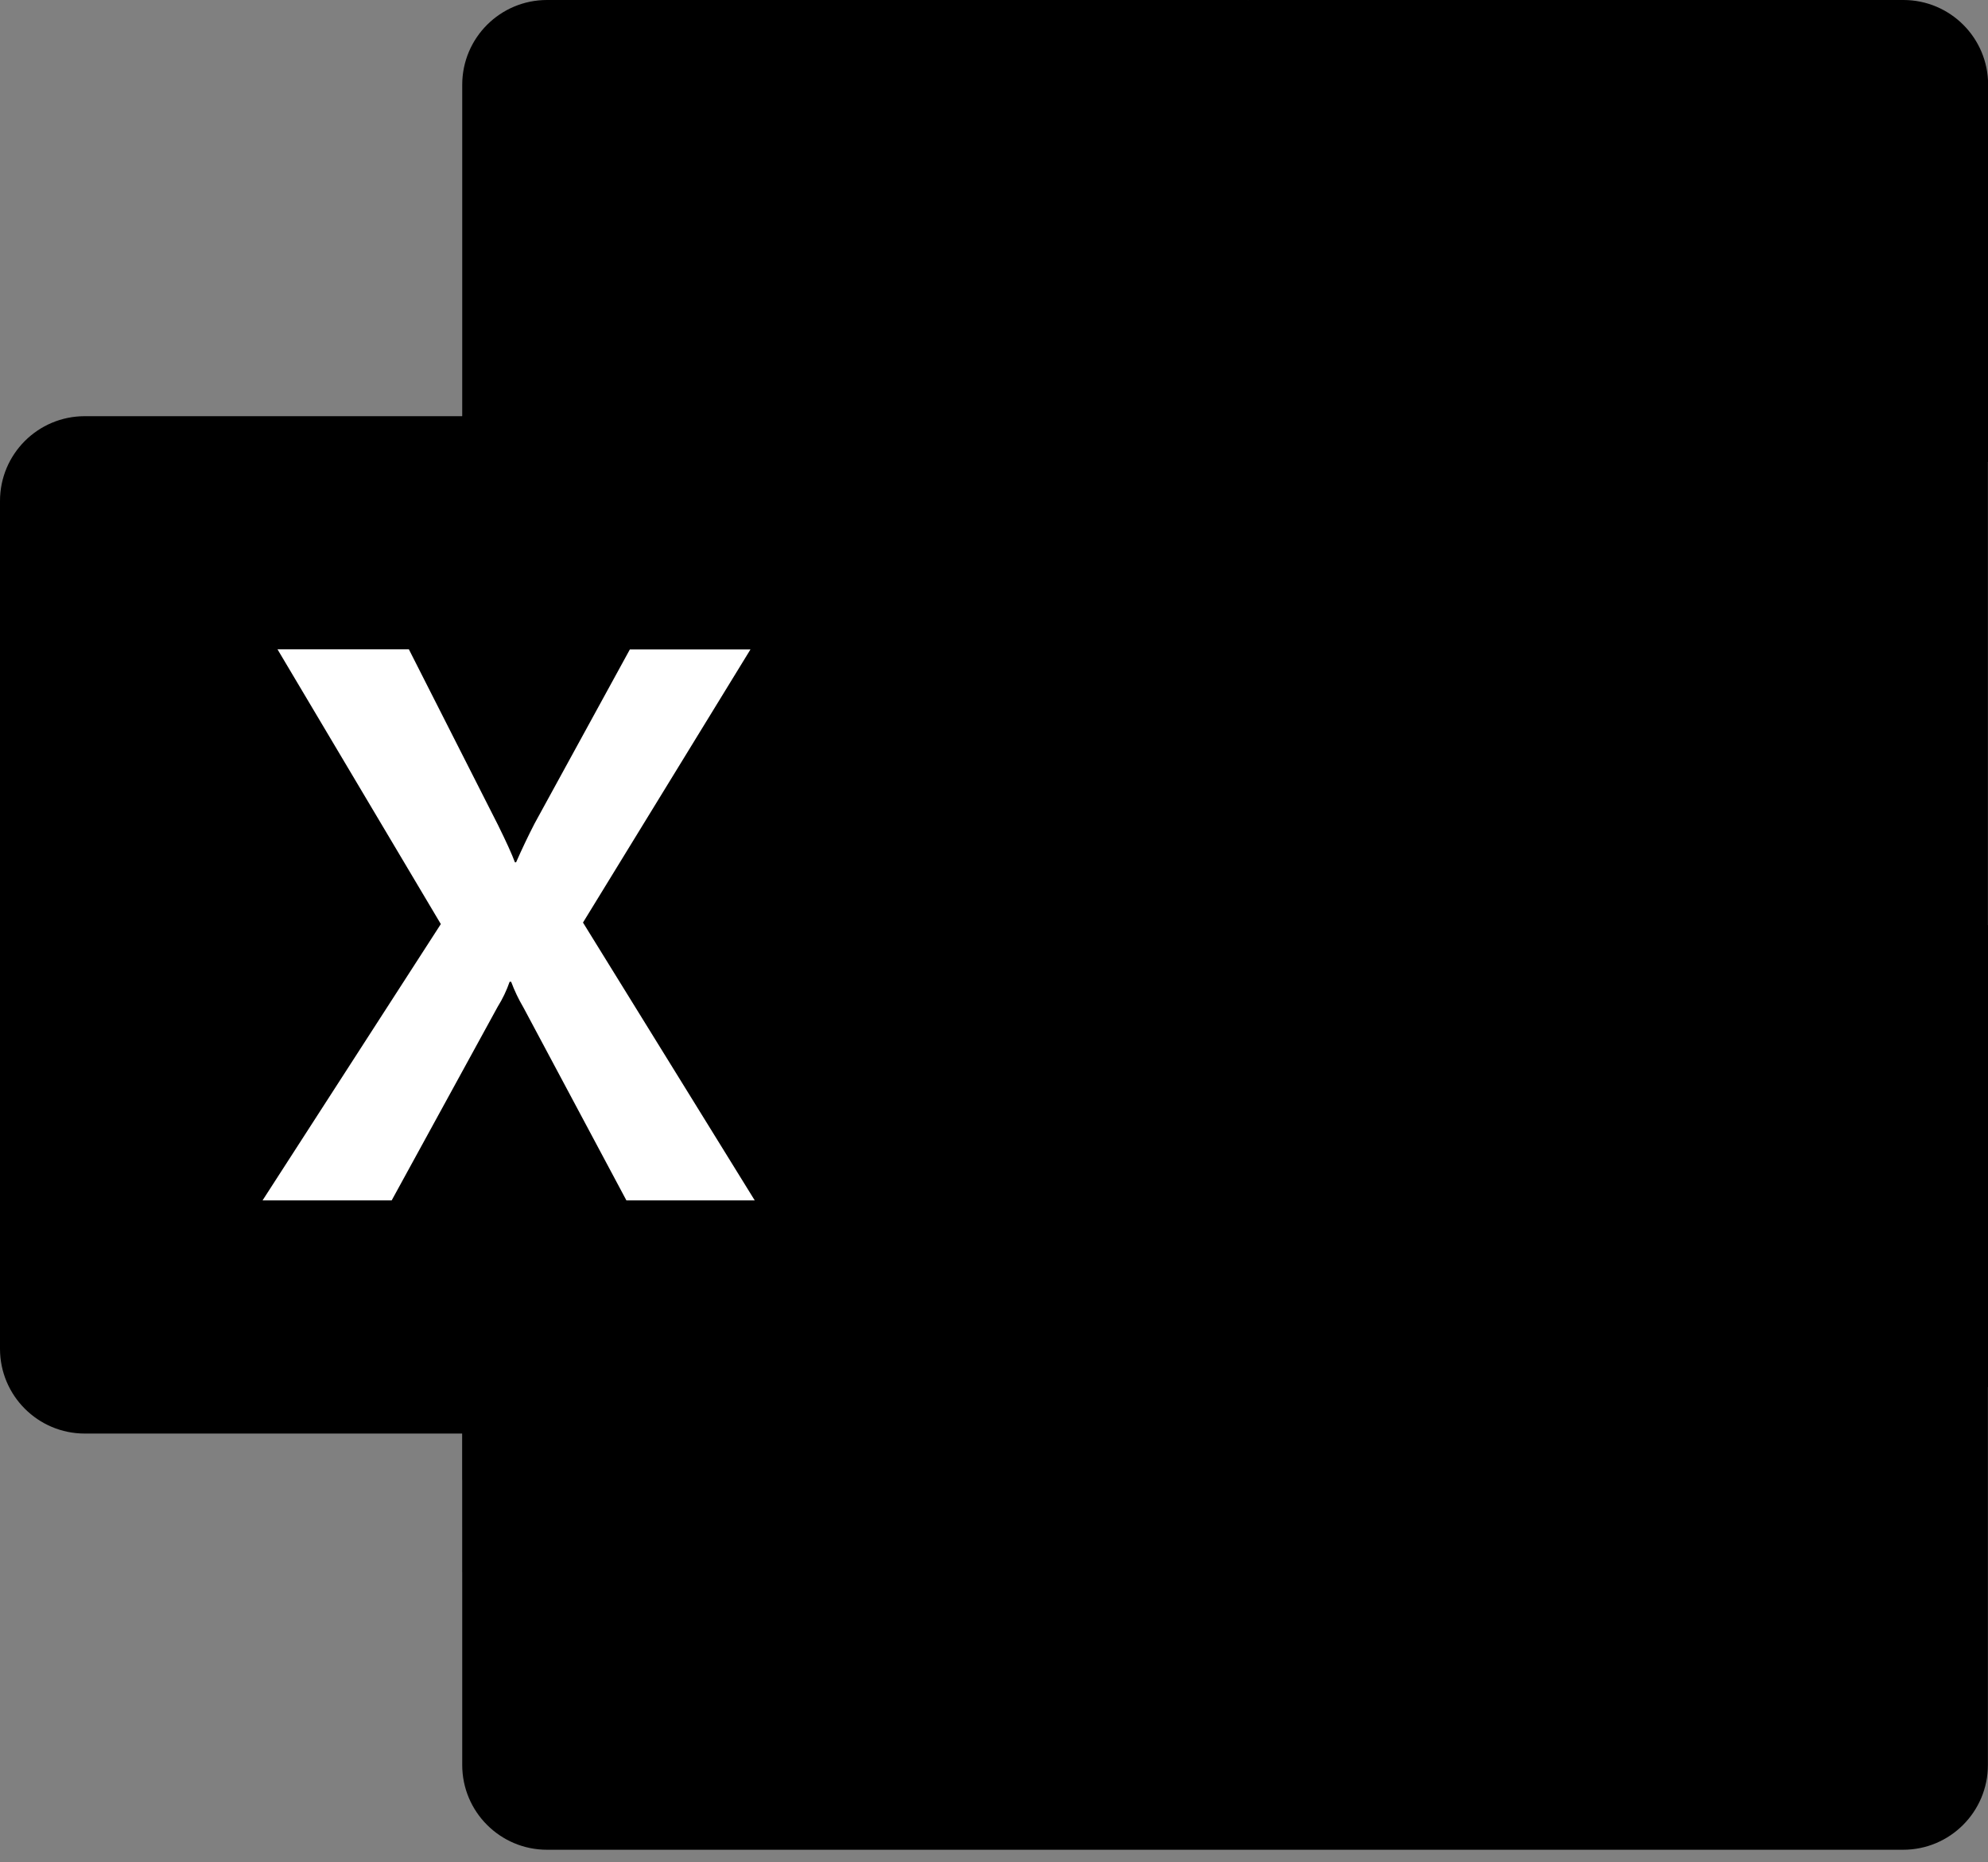
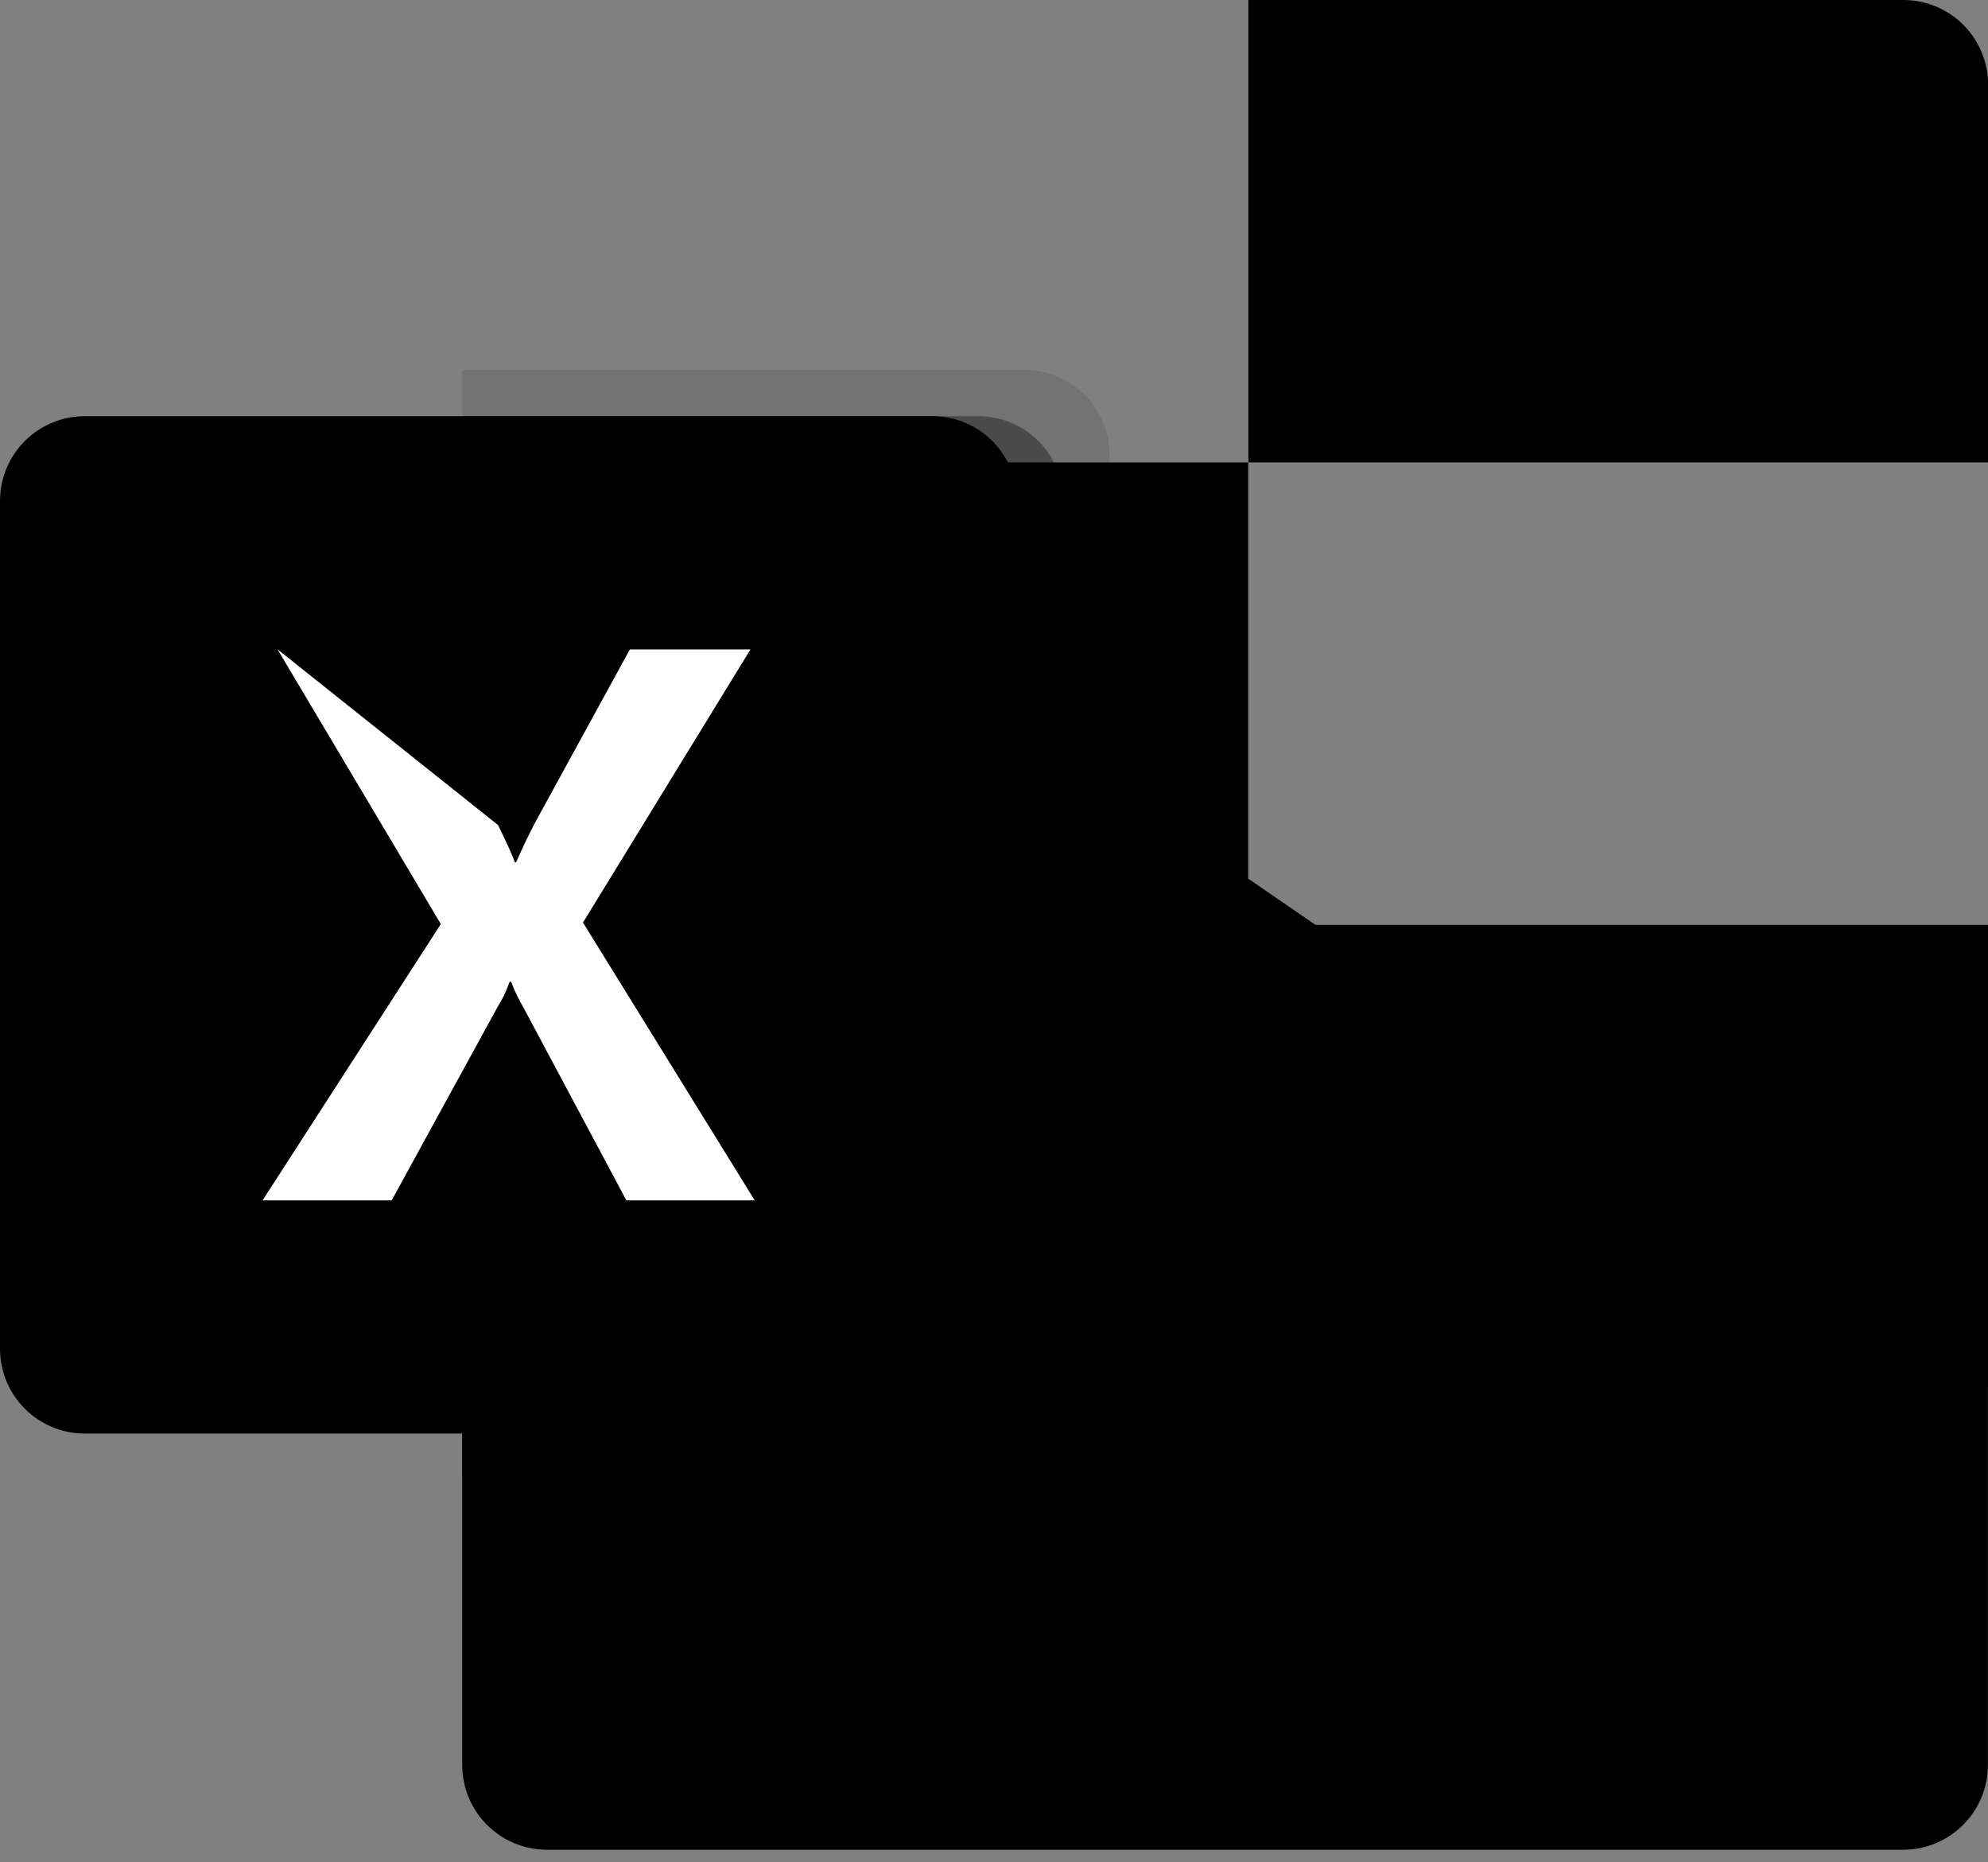
<svg xmlns="http://www.w3.org/2000/svg" width="63" height="59" viewBox="0 0 63 59" fill="none">
  <rect x="0" y="0" width="63" height="59" fill="#808080" stroke="none" />
  <g clip-path="url(#clip0_961_8499)">
    <path d="M39.555 27.837L14.648 23.442V55.919C14.648 57.402 15.851 58.605 17.334 58.605H60.312C61.795 58.605 62.997 57.402 62.997 55.919V43.953L39.555 27.837Z" fill="#185C37" style="fill:#185C37;fill:color(display-p3 0.094 0.361 0.216);fill-opacity:1;" />
-     <path d="M39.555 0H17.334C15.851 0 14.648 1.202 14.648 2.686V14.651L39.555 29.302L52.742 33.698L62.997 29.302V14.651L39.555 0Z" fill="#21A366" style="fill:#21A366;fill:color(display-p3 0.129 0.639 0.4);fill-opacity:1;" />
    <path d="M14.648 14.651H39.555V29.302H14.648V14.651Z" fill="#107C41" style="fill:#107C41;fill:color(display-p3 0.063 0.486 0.255);fill-opacity:1;" />
    <path opacity="0.1" d="M32.474 11.721H14.648V48.349H32.474C33.956 48.344 35.155 47.144 35.16 45.663V14.406C35.155 12.925 33.956 11.726 32.474 11.721Z" fill="black" style="fill:black;fill-opacity:1;" />
    <path opacity="0.2" d="M31.009 13.186H14.648V49.814H31.009C32.491 49.809 33.69 48.61 33.695 47.128V15.872C33.69 14.39 32.491 13.191 31.009 13.186Z" fill="black" style="fill:black;fill-opacity:1;" />
    <path opacity="0.2" d="M31.009 13.186H14.648V46.884H31.009C32.491 46.879 33.69 45.679 33.695 44.198V15.872C33.69 14.39 32.491 13.191 31.009 13.186Z" fill="black" style="fill:black;fill-opacity:1;" />
    <path opacity="0.2" d="M29.544 13.186H14.648V46.884H29.544C31.026 46.879 32.225 45.679 32.23 44.198V15.872C32.225 14.39 31.026 13.191 29.544 13.186Z" fill="black" style="fill:black;fill-opacity:1;" />
    <path d="M2.686 13.186H29.547C31.03 13.186 32.233 14.388 32.233 15.872V42.733C32.233 44.216 31.03 45.419 29.547 45.419H2.686C1.202 45.419 0 44.216 0 42.733V15.872C0 14.388 1.202 13.186 2.686 13.186Z" fill="url(#paint0_linear_961_8499)" style="" />
-     <path d="M8.32 38.032L13.97 29.277L8.794 20.572H12.957L15.782 26.139C16.043 26.668 16.222 27.061 16.318 27.32H16.355C16.541 26.898 16.736 26.488 16.941 26.091L19.961 20.575H23.783L18.475 29.229L23.918 38.032H19.851L16.588 31.921C16.434 31.661 16.304 31.387 16.198 31.105H16.15C16.054 31.382 15.928 31.647 15.772 31.896L12.412 38.032H8.32Z" fill="white" style="fill:white;fill-opacity:1;" />
+     <path d="M8.32 38.032L13.97 29.277L8.794 20.572L15.782 26.139C16.043 26.668 16.222 27.061 16.318 27.32H16.355C16.541 26.898 16.736 26.488 16.941 26.091L19.961 20.575H23.783L18.475 29.229L23.918 38.032H19.851L16.588 31.921C16.434 31.661 16.304 31.387 16.198 31.105H16.15C16.054 31.382 15.928 31.647 15.772 31.896L12.412 38.032H8.32Z" fill="white" style="fill:white;fill-opacity:1;" />
    <path d="M60.319 0H39.562V14.651H63.004V2.686C63.004 1.202 61.802 0 60.319 0Z" fill="#33C481" style="fill:#33C481;fill:color(display-p3 0.2 0.769 0.506);fill-opacity:1;" />
    <path d="M39.562 29.302H63.004V43.953H39.562V29.302Z" fill="#107C41" style="fill:#107C41;fill:color(display-p3 0.063 0.486 0.255);fill-opacity:1;" />
  </g>
  <defs>
    <linearGradient id="paint0_linear_961_8499" x1="5.599" y1="11.088" x2="26.633" y2="47.517" gradientUnits="userSpaceOnUse">
      <stop stop-color="#18884F" style="stop-color:#18884F;stop-color:color(display-p3 0.094 0.533 0.31);stop-opacity:1;" />
      <stop offset="0.5" stop-color="#117E43" style="stop-color:#117E43;stop-color:color(display-p3 0.067 0.494 0.263);stop-opacity:1;" />
      <stop offset="1" stop-color="#0B6631" style="stop-color:#0B6631;stop-color:color(display-p3 0.043 0.4 0.192);stop-opacity:1;" />
    </linearGradient>
    <clipPath id="clip0_961_8499">
      <rect width="63" height="58.605" fill="white" style="fill:white;fill-opacity:1;" />
    </clipPath>
  </defs>
</svg>